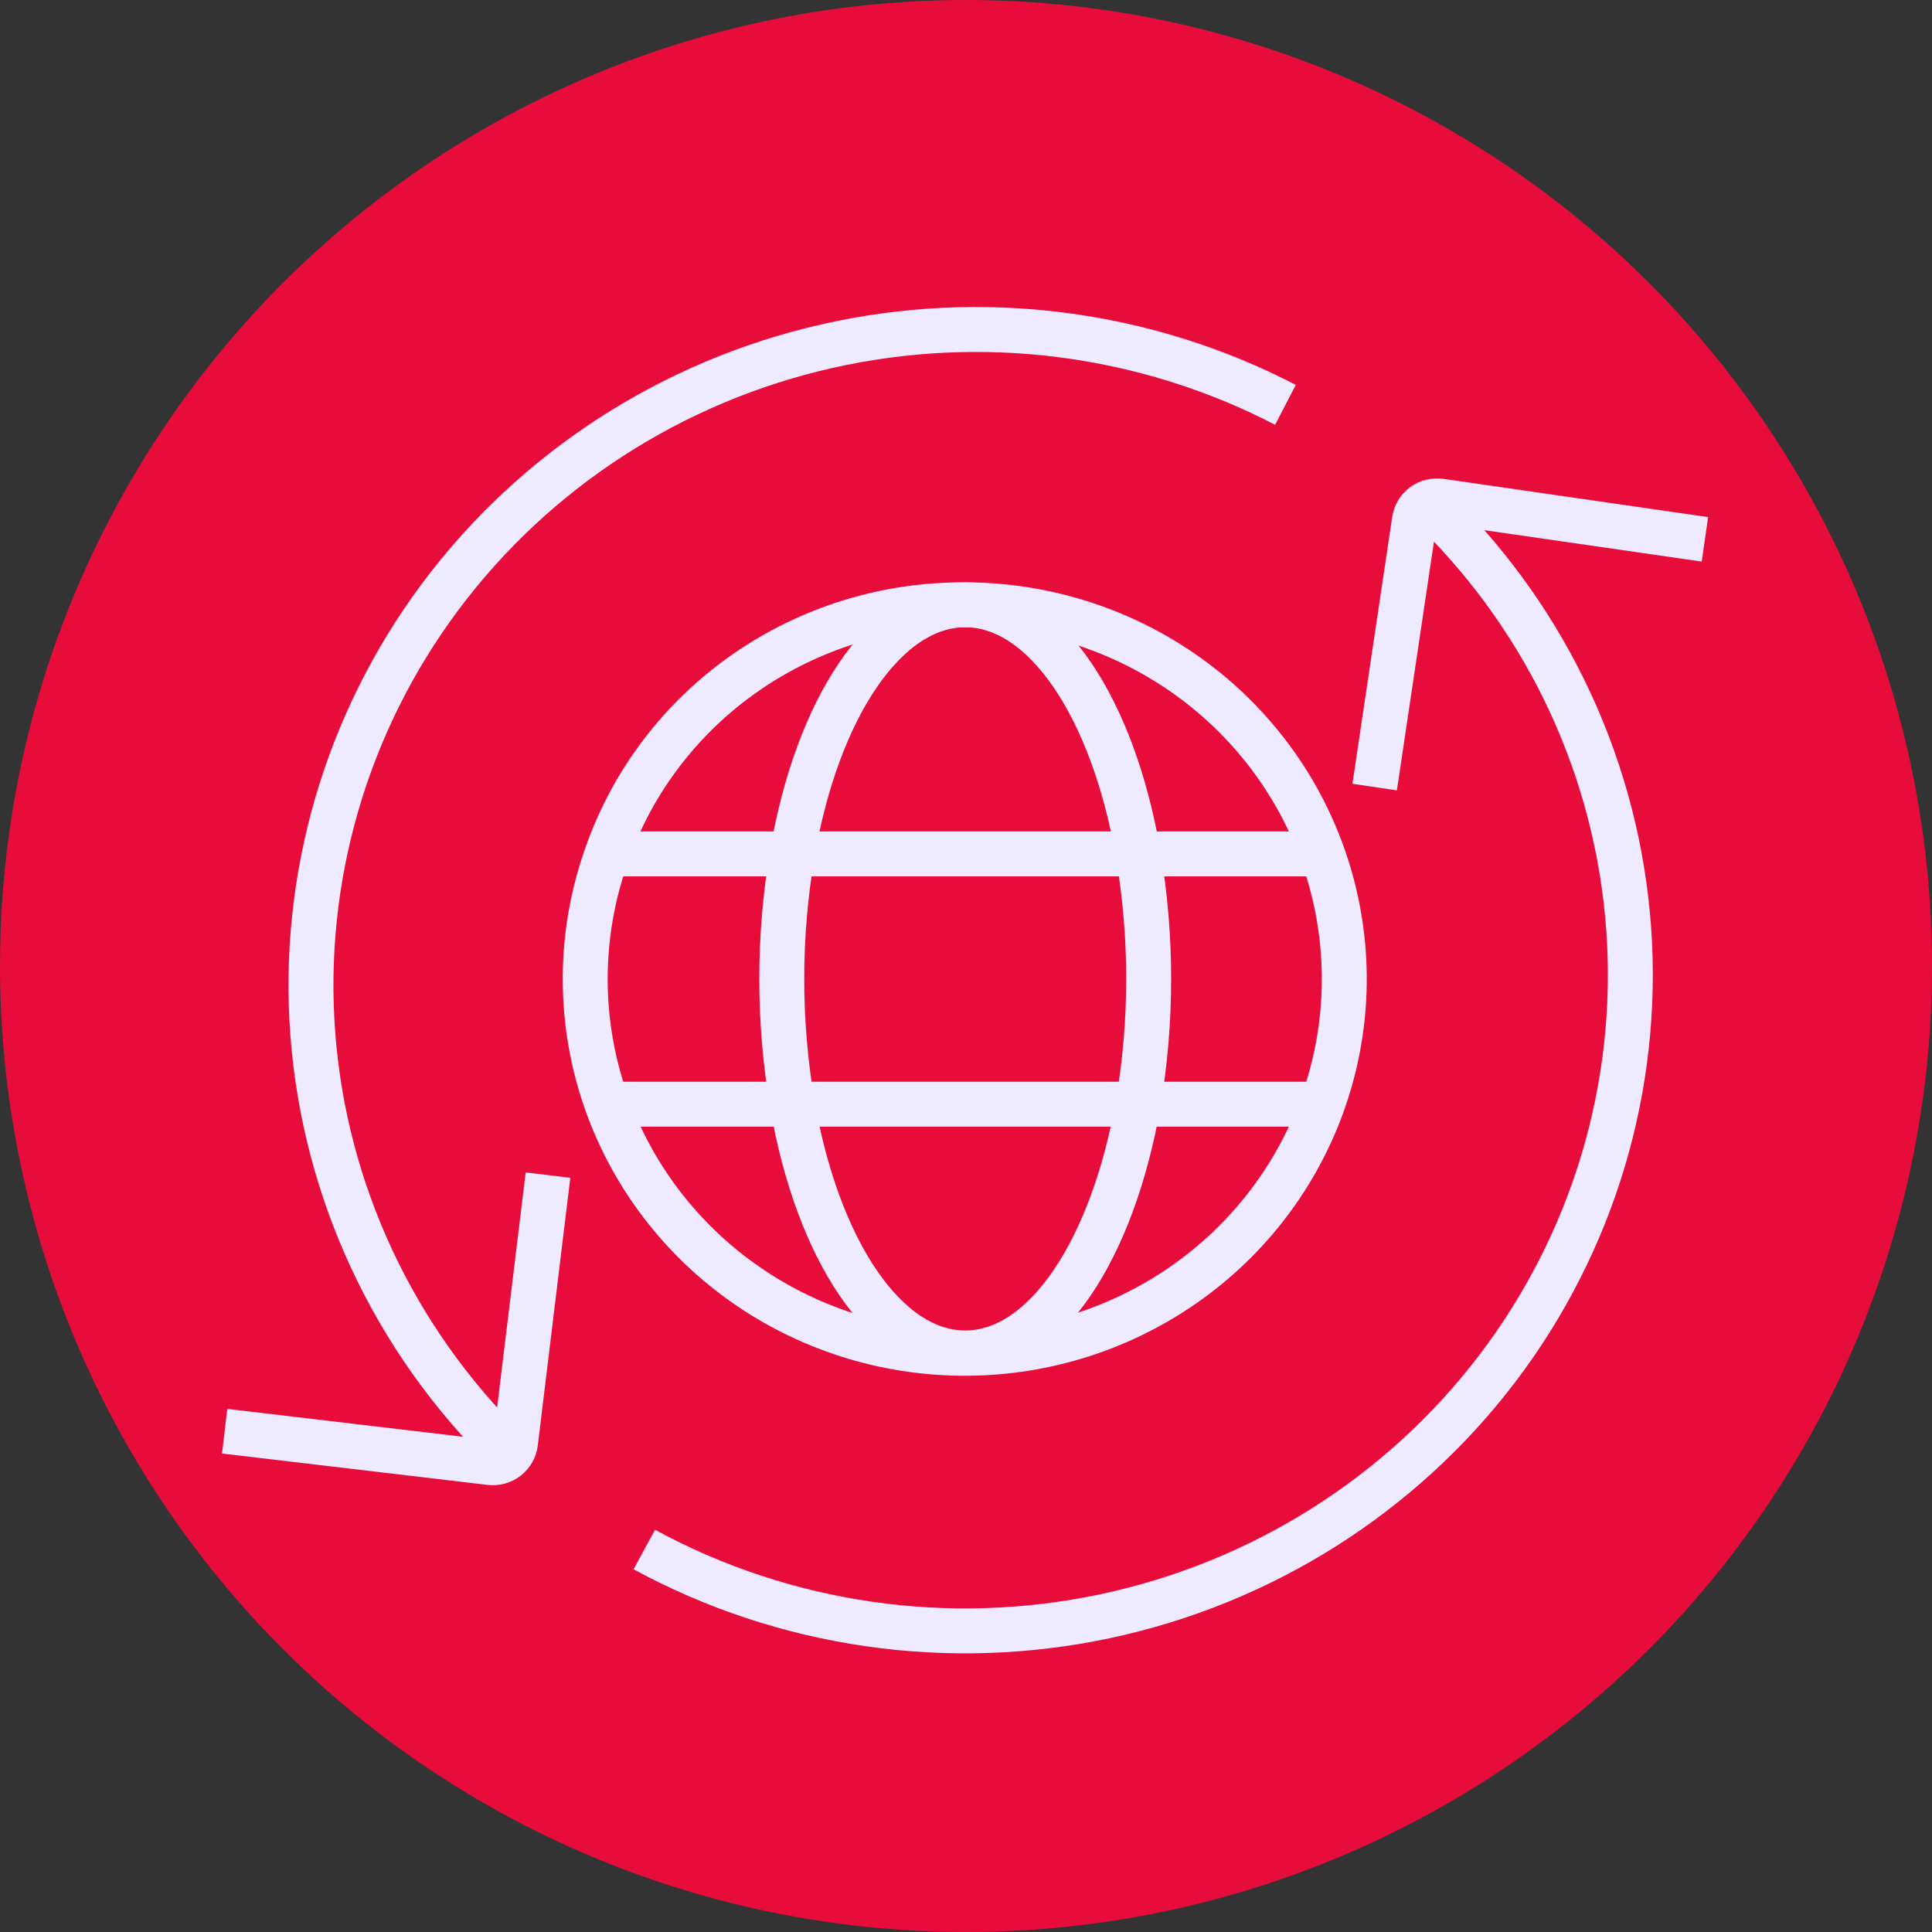
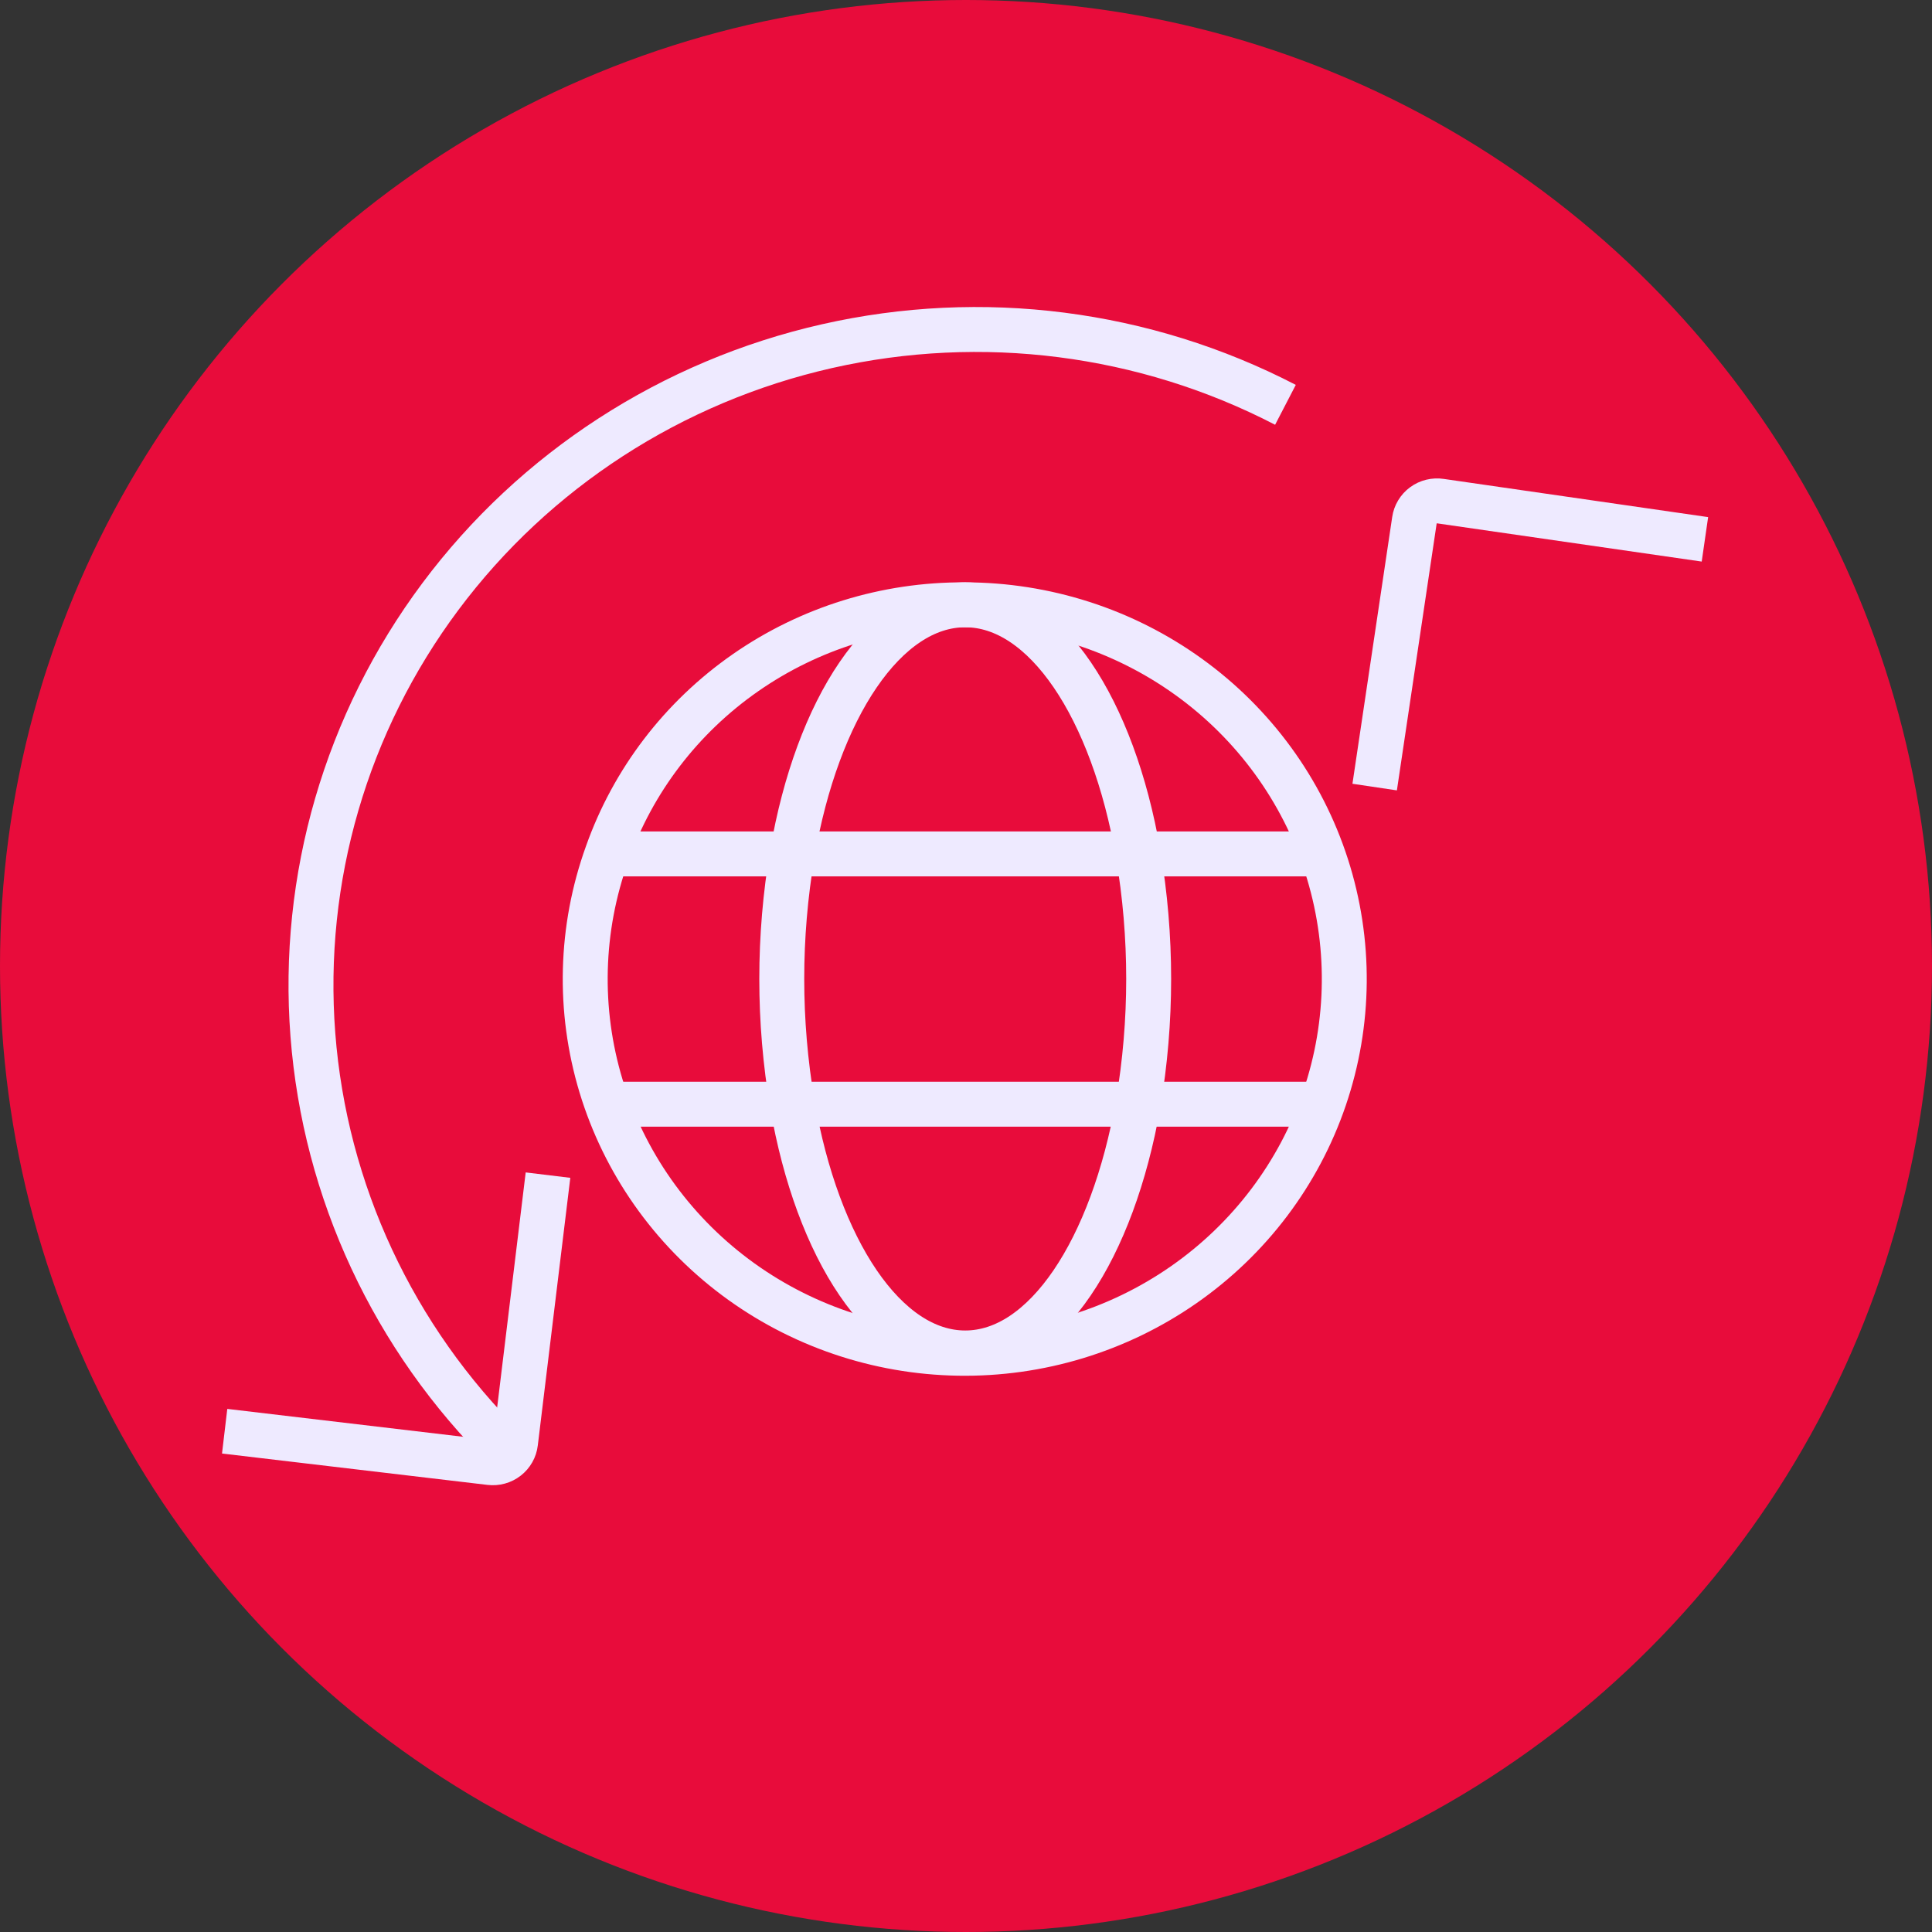
<svg xmlns="http://www.w3.org/2000/svg" fill="none" height="129" viewBox="0 0 129 129" width="129">
  <rect x="0" y="0" width="129" height="129" fill="#333333" stroke="none" />
  <circle cx="64.5" cy="64.5" fill="#E80C3B" r="64.5" />
  <path d="M40.538 57.004C38.736 62.004 38.595 67.44 40.135 72.524C41.676 77.609 44.818 82.077 49.105 85.283C53.394 88.489 58.605 90.266 63.986 90.356C69.366 90.447 74.636 88.846 79.032 85.785C83.429 82.725 86.723 78.364 88.437 73.334C90.152 68.305 90.199 62.867 88.57 57.81C86.942 52.752 83.723 48.337 79.38 45.204C75.037 42.071 69.795 40.383 64.413 40.383C59.173 40.354 54.055 41.94 49.774 44.92C45.493 47.9 42.264 52.125 40.538 57.004V57.004Z" stroke="#EEEAFF" stroke-miterlimit="10" stroke-width="3" />
  <path d="M52.903 57.004C51.964 62.536 51.964 68.184 52.903 73.716C54.577 83.404 59.103 90.337 64.448 90.337C69.793 90.337 74.285 83.404 75.993 73.716C76.932 68.184 76.932 62.536 75.993 57.004C74.319 47.316 69.793 40.383 64.448 40.383C59.103 40.383 54.565 47.316 52.903 57.004Z" stroke="#EEEAFF" stroke-miterlimit="10" stroke-width="3" />
  <path d="M40.55 57.016H52.914H75.936H88.3" stroke="#EEEAFF" stroke-miterlimit="10" stroke-width="3" />
  <path d="M40.55 73.728H52.914H75.936H88.3" stroke="#EEEAFF" stroke-miterlimit="10" stroke-width="3" />
  <path d="M33.784 96.758C26.269 89.355 21.695 79.54 20.891 69.095C20.088 58.65 23.109 48.267 29.406 39.831C35.703 31.394 44.858 25.464 55.211 23.115C65.564 20.766 76.427 22.155 85.83 27.03" stroke="#EEEAFF" stroke-miterlimit="10" stroke-width="3" />
-   <path d="M95.851 34.133C103.415 41.593 107.995 51.493 108.748 62.016C109.502 72.538 106.378 82.975 99.952 91.408C93.526 99.842 84.228 105.704 73.769 107.919C63.31 110.134 52.391 108.551 43.02 103.463" stroke="#EEEAFF" stroke-miterlimit="10" stroke-width="3" />
  <path d="M15 95.562L32.722 97.657C32.921 97.681 33.124 97.666 33.317 97.612C33.511 97.559 33.691 97.468 33.849 97.345C34.007 97.222 34.138 97.07 34.236 96.897C34.334 96.724 34.396 96.534 34.419 96.337L36.59 78.463" stroke="#EEEAFF" stroke-miterlimit="10" stroke-width="3" />
  <path d="M113.838 36.012L96.186 33.462C95.986 33.431 95.782 33.44 95.586 33.488C95.39 33.535 95.206 33.621 95.044 33.74C94.881 33.858 94.745 34.008 94.642 34.179C94.538 34.35 94.471 34.539 94.442 34.737L91.787 52.553" stroke="#EEEAFF" stroke-miterlimit="10" stroke-width="3" />
</svg>